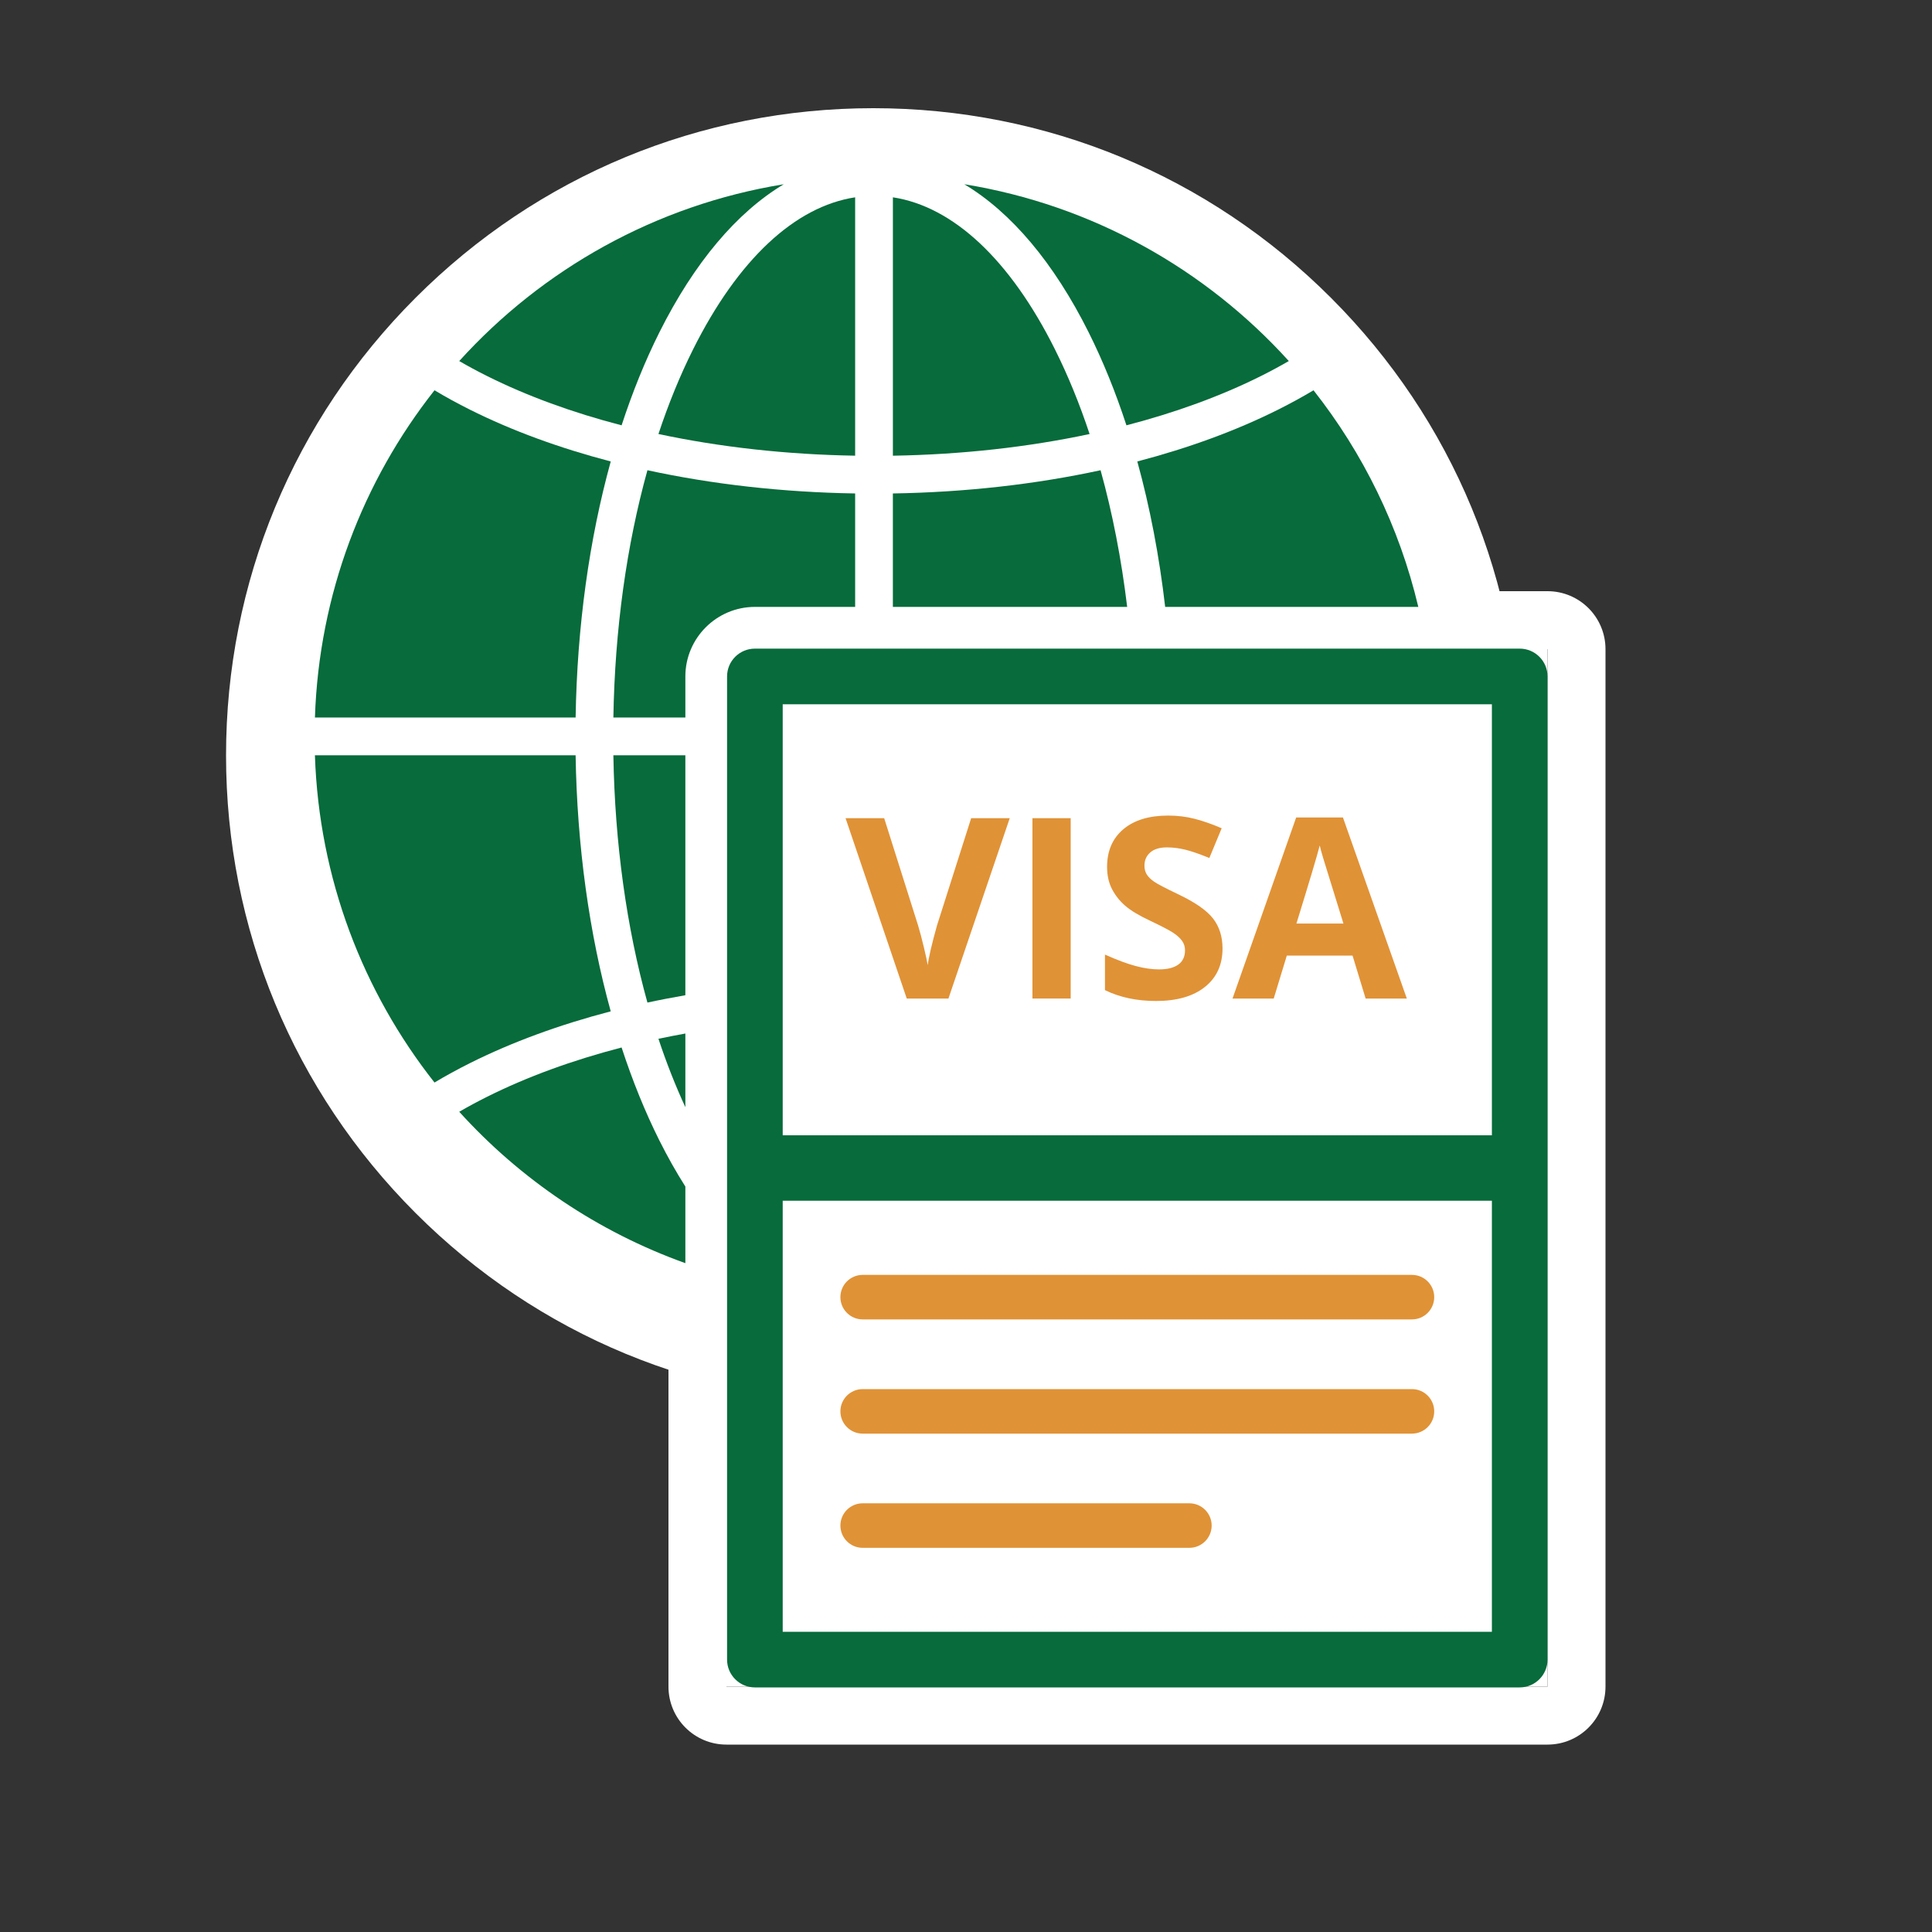
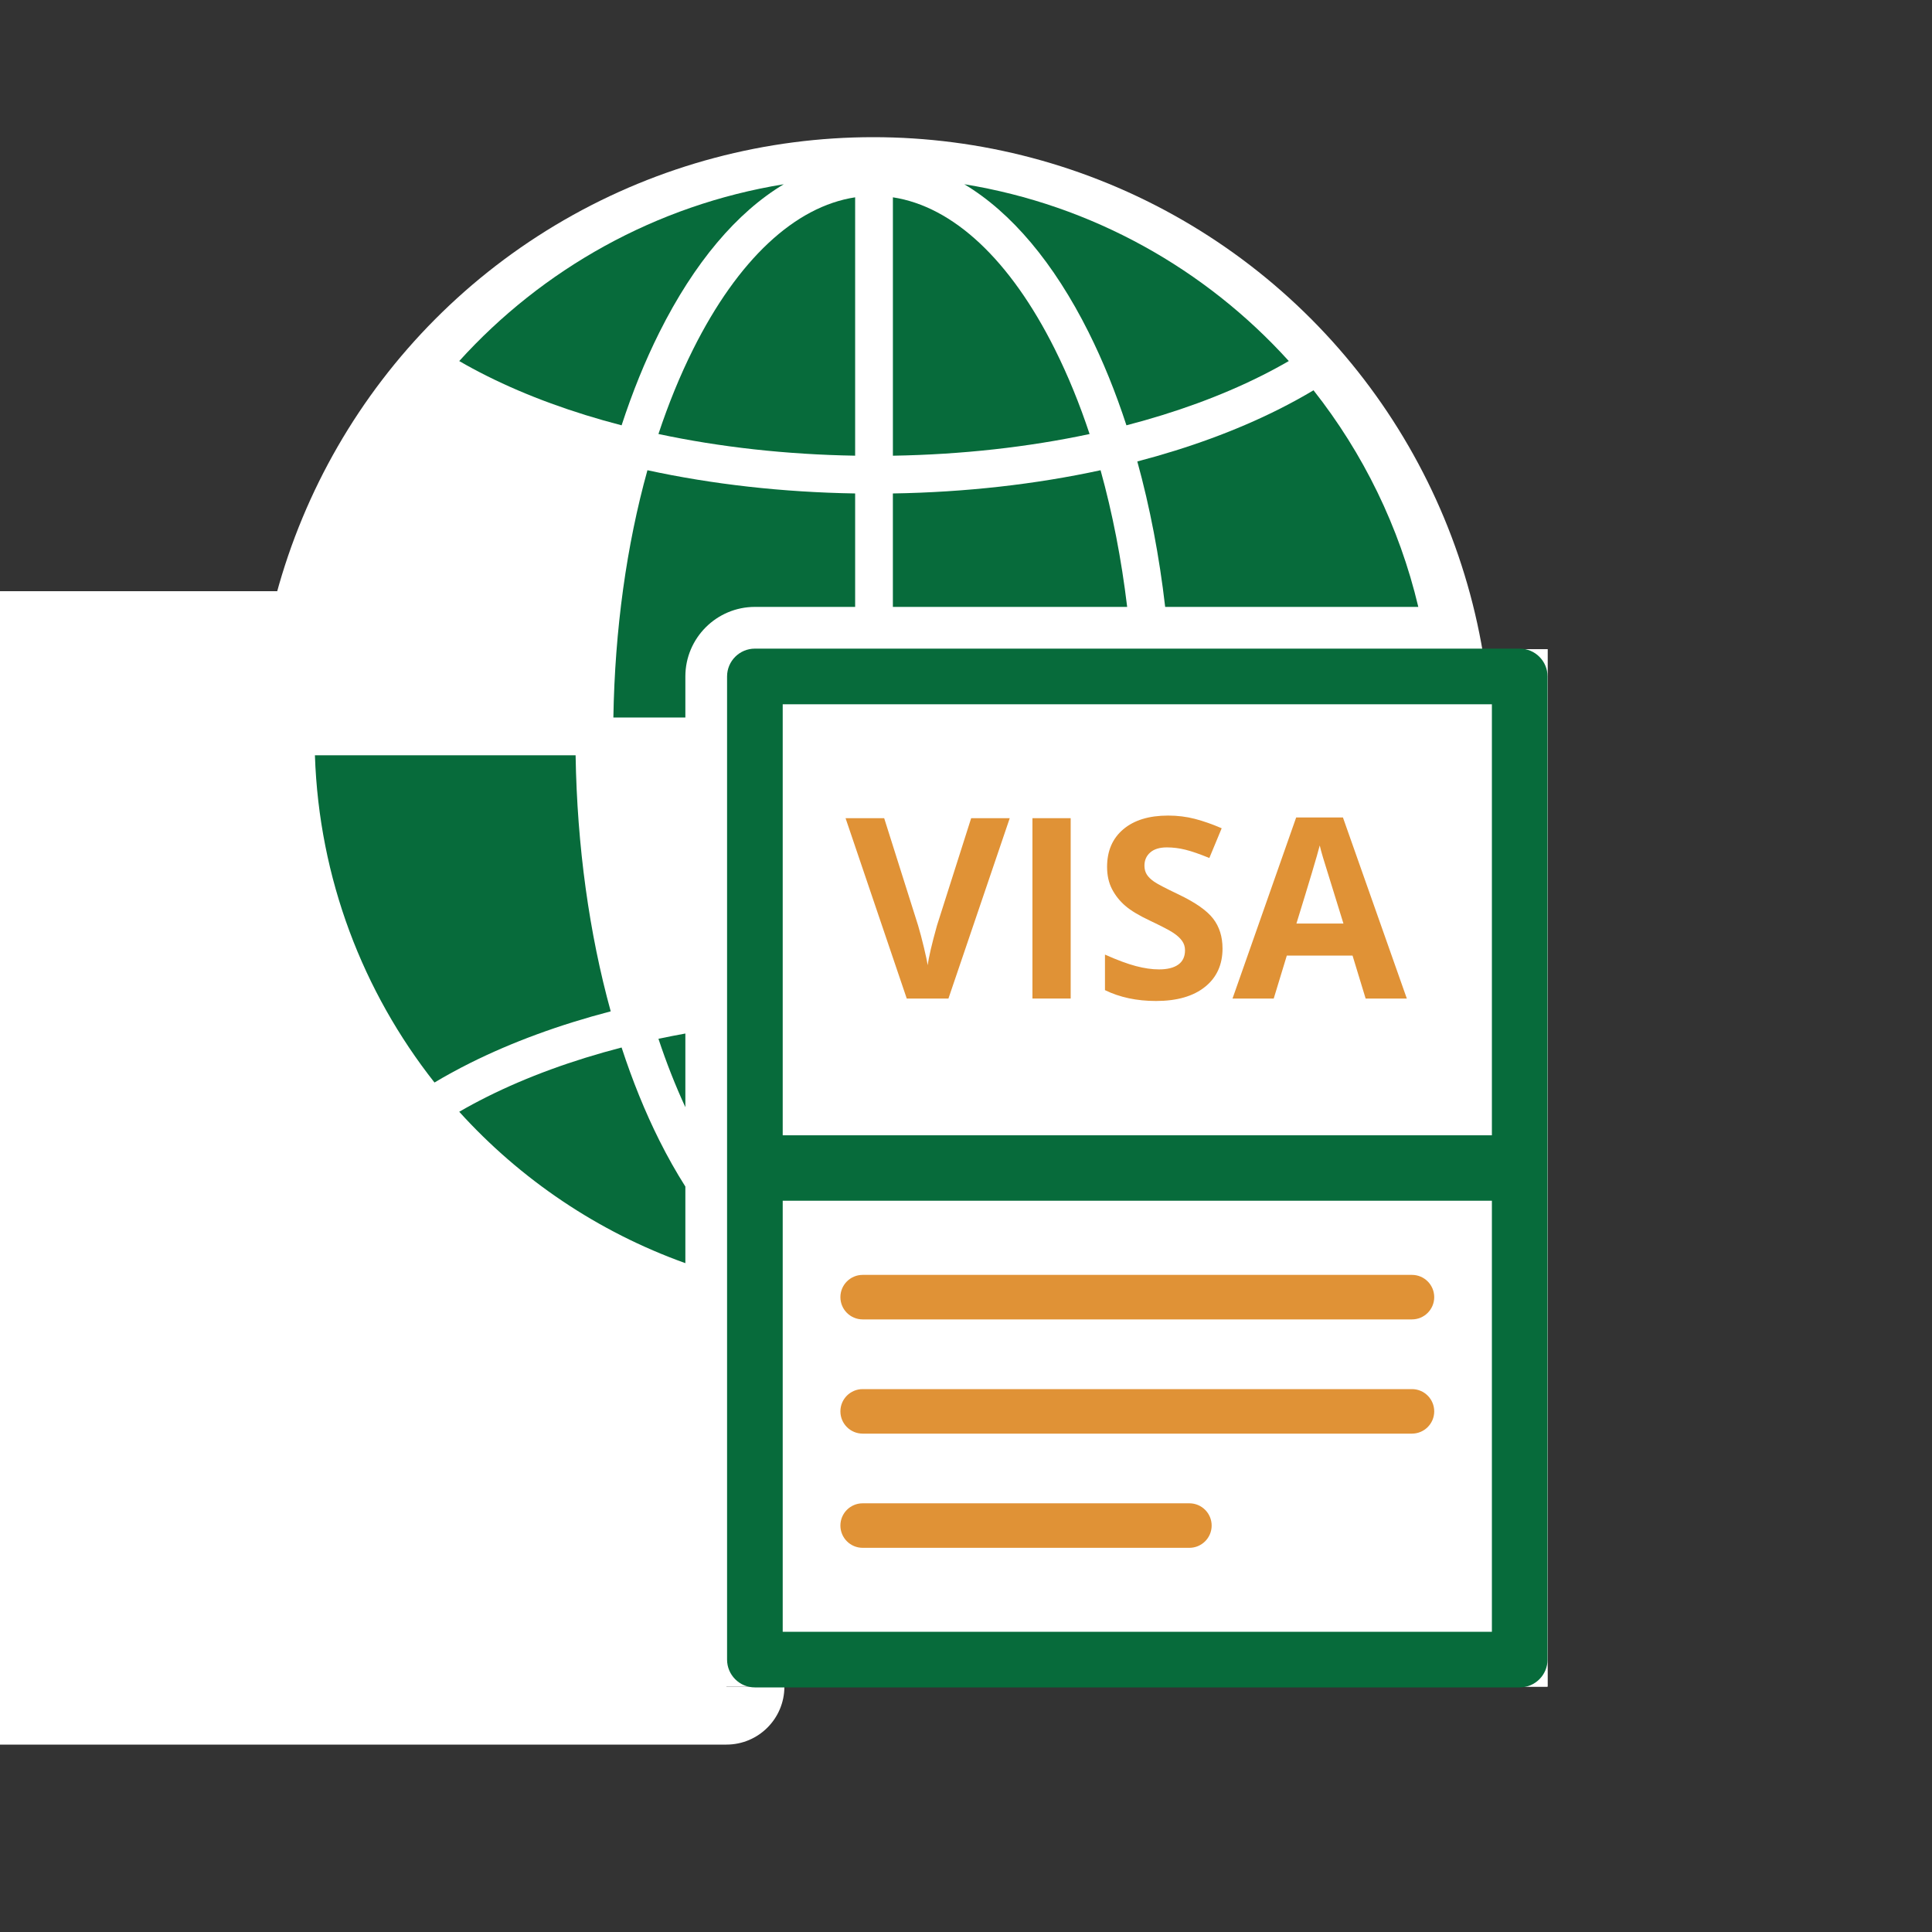
<svg xmlns="http://www.w3.org/2000/svg" id="ICONS_standard" viewBox="0 0 1000 1000">
  <rect x="0" y="0" width="1000" height="1000" fill="#333333" stroke="none" />
  <defs>
    <style>.cls-1{fill:#fff;}.cls-2{fill:#076b3b;}.cls-3{fill:#e09236;}</style>
  </defs>
  <rect class="cls-1" x="376" y="336" width="425" height="537" />
-   <path class="cls-1" d="m801,336v537h-425V336h425m0-30h-425c-16.57,0-30,13.43-30,30v537c0,16.57,13.43,30,30,30h425c16.57,0,30-13.43,30-30V336c0-16.57-13.43-30-30-30h0Z" />
+   <path class="cls-1" d="m801,336v537h-425V336m0-30h-425c-16.57,0-30,13.43-30,30v537c0,16.57,13.43,30,30,30h425c16.57,0,30-13.43,30-30V336c0-16.57-13.43-30-30-30h0Z" />
  <circle class="cls-1" cx="452" cy="391" r="320" />
-   <path class="cls-1" d="m452,726c-89.48,0-173.61-34.85-236.88-98.12-63.27-63.27-98.12-147.4-98.12-236.88s34.85-173.61,98.12-236.88c63.27-63.27,147.4-98.12,236.88-98.12s173.61,34.85,236.88,98.12c63.27,63.27,98.12,147.4,98.12,236.88s-34.85,173.61-98.12,236.88c-63.27,63.27-147.4,98.12-236.88,98.12Zm0-640c-168.18,0-305,136.82-305,305s136.82,305,305,305,305-136.82,305-305S620.18,86,452,86Z" />
  <polygon class="cls-1" points="390.23 351.48 790.02 356.95 786.9 861.37 390.23 857.47 390.23 351.48" />
  <path class="cls-2" d="m786.6,335.73h-395.87c-7.95,0-14.4,6.45-14.4,14.4v508.87c0,7.95,6.45,14.4,14.4,14.4h395.87c7.95,0,14.4-6.45,14.4-14.4v-508.87c0-7.95-6.45-14.4-14.4-14.4Zm-14.4,508.87h-367.07v-223.1h367.07v223.1Zm0-256.97h-367.07v-223.1h367.07v223.1Z" />
  <path class="cls-3" d="m446.51,682.92h284.32c6.36,0,11.52-5.16,11.52-11.52s-5.16-11.52-11.52-11.52h-284.32c-6.36,0-11.52,5.16-11.52,11.52s5.16,11.52,11.52,11.52Z" />
  <path class="cls-3" d="m446.51,742.04h284.32c6.36,0,11.52-5.16,11.52-11.52s-5.16-11.52-11.52-11.52h-284.32c-6.36,0-11.52,5.16-11.52,11.52s5.16,11.52,11.52,11.52Z" />
-   <path class="cls-2" d="m335.11,518.93c6.44-1.4,13-2.64,19.63-3.8v-124.2h-37.26c.76,45.55,6.84,89.18,17.63,128Z" />
  <path class="cls-2" d="m442.62,314.13v-58.72c-37.51-.61-73.84-4.72-107.51-12.02-10.8,38.83-16.87,82.45-17.63,128h37.26v-21.26c0-19.85,16.15-36,36-36h51.88Z" />
-   <path class="cls-2" d="m316.11,238.85c-26.5-6.92-51.05-15.9-72.83-26.79-6.45-3.23-12.58-6.58-18.38-10.05-36.99,46.9-59.78,105.52-61.89,169.38h134.93c.76-47.01,7.03-92.16,18.18-132.54Z" />
  <path class="cls-2" d="m321.74,220.14c5.6-17.14,12.12-33.26,19.54-48.09,18.05-36.09,40.08-62.12,64.38-76.68-66.2,10.74-124.88,43.93-167.96,91.51,4.55,2.64,9.32,5.21,14.32,7.71,20.79,10.4,44.3,18.96,69.72,25.56Z" />
  <path class="cls-2" d="m358.76,180.79c-6.77,13.54-12.77,28.23-17.95,43.85,31.85,6.79,66.24,10.63,101.81,11.22V102.13c-31.2,4.77-60.67,32.27-83.86,78.66Z" />
  <path class="cls-2" d="m316.11,523.47c-11.15-40.37-17.41-85.53-18.18-132.54h-134.93c2.12,63.85,24.91,122.47,61.89,169.38,5.8-3.47,11.93-6.82,18.38-10.05,21.78-10.89,46.33-19.87,72.83-26.79Z" />
  <path class="cls-2" d="m321.74,542.18c-25.42,6.6-48.93,15.16-69.72,25.56-4.99,2.5-9.77,5.07-14.32,7.71,31.66,34.96,71.74,62.14,117.04,78.36v-39.65c-4.69-7.39-9.19-15.34-13.46-23.88-7.42-14.83-13.94-30.96-19.54-48.09Z" />
  <path class="cls-2" d="m569.66,243.39c-33.67,7.3-70,11.41-107.51,12.02v58.72h121.27c-2.98-24.79-7.6-48.55-13.77-70.75Z" />
  <path class="cls-2" d="m563.5,172.05c7.42,14.83,13.94,30.96,19.54,48.09,25.42-6.6,48.93-15.16,69.72-25.56,4.99-2.5,9.77-5.07,14.32-7.71-43.08-47.58-101.75-80.77-167.96-91.51,24.3,14.56,46.33,40.59,64.38,76.68Z" />
  <path class="cls-2" d="m354.74,573.08v-38.13c-4.69.85-9.34,1.75-13.93,2.73,4.13,12.44,8.79,24.25,13.93,35.4Z" />
  <path class="cls-2" d="m588.67,238.85c6.53,23.65,11.37,48.94,14.42,75.28h131.02c-9.85-41.55-28.63-79.65-54.24-112.12-5.8,3.47-11.93,6.82-18.38,10.05-21.78,10.89-46.33,19.87-72.83,26.79Z" />
  <path class="cls-2" d="m546.02,180.79c-23.19-46.39-52.67-73.89-83.86-78.66v133.74c35.56-.59,69.96-4.43,101.81-11.22-5.18-15.62-11.18-30.31-17.95-43.85Z" />
  <path class="cls-3" d="m446.51,801.15h169.12c6.36,0,11.52-5.16,11.52-11.52s-5.16-11.52-11.52-11.52h-169.12c-6.36,0-11.52,5.16-11.52,11.52s5.16,11.52,11.52,11.52Z" />
  <path class="cls-3" d="m502.65,423.49h19.99l-31.73,93.35h-21.58l-31.67-93.35h19.99l17.56,55.55c.98,3.28,1.99,7.1,3.03,11.46,1.04,4.36,1.69,7.4,1.95,9.1.47-3.92,2.06-10.77,4.79-20.56l17.69-55.55Z" />
  <path class="cls-3" d="m534.39,516.84v-93.35h19.79v93.35h-19.79Z" />
  <path class="cls-3" d="m632.78,490.91c0,8.43-3.03,15.07-9.1,19.92-6.07,4.85-14.51,7.28-25.32,7.28-9.96,0-18.77-1.87-26.43-5.62v-18.39c6.3,2.81,11.63,4.79,15.99,5.94,4.36,1.15,8.35,1.72,11.97,1.72,4.34,0,7.67-.83,9.99-2.49,2.32-1.66,3.48-4.13,3.48-7.41,0-1.83-.51-3.46-1.53-4.88-1.02-1.43-2.52-2.8-4.5-4.12-1.98-1.32-6.01-3.43-12.1-6.32-5.7-2.68-9.98-5.26-12.83-7.73-2.85-2.47-5.13-5.34-6.83-8.62-1.7-3.28-2.55-7.11-2.55-11.49,0-8.26,2.8-14.75,8.4-19.47,5.6-4.73,13.33-7.09,23.21-7.09,4.85,0,9.48.57,13.89,1.72s9.01,2.77,13.82,4.85l-6.39,15.39c-4.98-2.04-9.1-3.47-12.36-4.28-3.26-.81-6.46-1.21-9.61-1.21-3.75,0-6.62.87-8.62,2.62-2,1.75-3,4.02-3,6.83,0,1.75.4,3.27,1.21,4.57.81,1.3,2.1,2.55,3.86,3.77,1.77,1.21,5.95,3.4,12.55,6.54,8.73,4.17,14.71,8.35,17.94,12.55,3.23,4.19,4.85,9.33,4.85,15.42Z" />
  <path class="cls-3" d="m706.85,516.84l-6.77-22.22h-34.03l-6.77,22.22h-21.33l32.95-93.73h24.2l33.07,93.73h-21.33Zm-11.49-38.82c-6.26-20.13-9.78-31.52-10.57-34.16-.79-2.64-1.35-4.73-1.69-6.26-1.4,5.45-5.43,18.92-12.07,40.42h24.33Z" />
</svg>